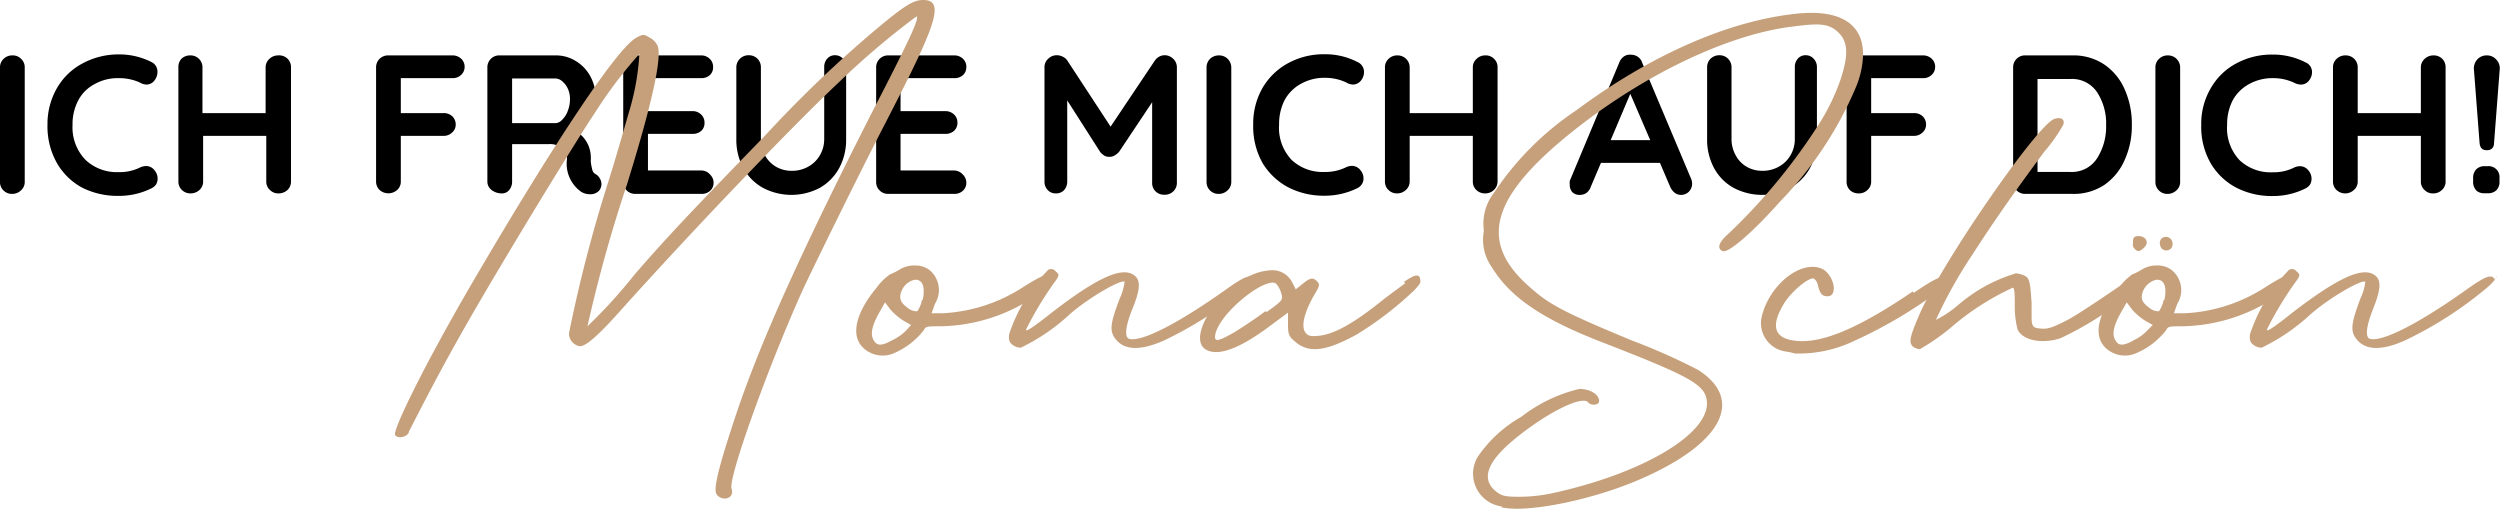
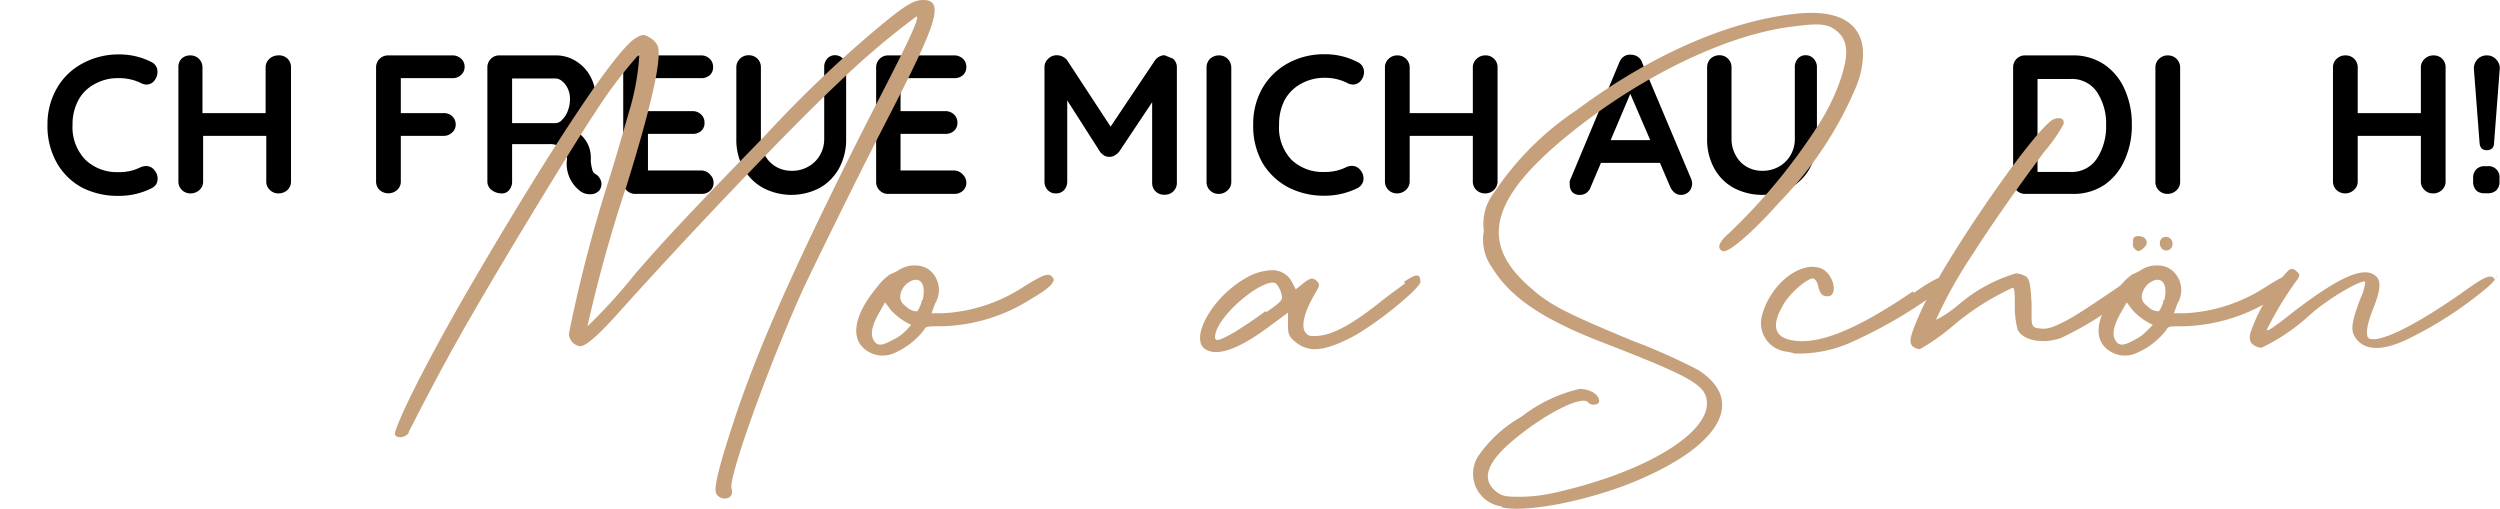
<svg xmlns="http://www.w3.org/2000/svg" viewBox="0 0 151.63 30.85">
  <defs>
    <style>.cls-1{fill:#c6a07b;}</style>
  </defs>
  <g id="Ebene_2" data-name="Ebene 2">
    <g id="Ebene_1-2" data-name="Ebene 1">
-       <path d="M1.27,11.55a.76.76,0,0,1-.53.21.72.72,0,0,1-.53-.21A.7.7,0,0,1,0,11V4.1a.69.69,0,0,1,.22-.53.74.74,0,0,1,.55-.21.69.69,0,0,1,.51.21.69.69,0,0,1,.22.53V11A.68.68,0,0,1,1.27,11.55Z" />
      <path d="M9.55,4.38a.83.83,0,0,1-.18.5.61.61,0,0,1-.49.25A.9.9,0,0,1,8.47,5,3,3,0,0,0,7.2,4.74a2.85,2.85,0,0,0-1.46.36,2.35,2.35,0,0,0-1,1,3.07,3.07,0,0,0-.34,1.47A2.83,2.83,0,0,0,5.2,9.71a2.77,2.77,0,0,0,2,.73,2.8,2.8,0,0,0,1.27-.27.9.9,0,0,1,.39-.1.64.64,0,0,1,.52.27.76.76,0,0,1,.18.49.7.7,0,0,1-.09.35.73.73,0,0,1-.28.24,4.4,4.4,0,0,1-2,.46A4.76,4.76,0,0,1,5,11.39,3.9,3.9,0,0,1,3.47,9.92a4.52,4.52,0,0,1-.59-2.36,4.35,4.35,0,0,1,.56-2.19A3.88,3.88,0,0,1,5,3.85,4.57,4.57,0,0,1,7.2,3.3a4.31,4.31,0,0,1,2,.47A.64.64,0,0,1,9.55,4.38Z" />
      <path d="M17.45,3.57a.72.72,0,0,1,.2.53V11a.7.7,0,0,1-.21.52.78.78,0,0,1-.56.21.69.69,0,0,1-.51-.21.67.67,0,0,1-.22-.52V8.24H12.32V11a.67.67,0,0,1-.22.52.77.77,0,0,1-.53.21.73.73,0,0,1-.54-.21.7.7,0,0,1-.21-.52V4.1A.73.73,0,0,1,11,3.57a.75.75,0,0,1,.55-.21.73.73,0,0,1,.52.21.72.72,0,0,1,.21.53V6.86h3.83V4.1a.7.7,0,0,1,.23-.53.76.76,0,0,1,.53-.21A.73.73,0,0,1,17.45,3.57Z" />
      <path d="M24.31,4.74V6.86H26.9a.75.75,0,0,1,.53.19.69.69,0,0,1,.21.51.62.62,0,0,1-.21.47.72.72,0,0,1-.53.21H24.31V11a.67.67,0,0,1-.22.52.8.8,0,0,1-1.07,0,.71.71,0,0,1-.21-.53V4.1a.72.72,0,0,1,.73-.74h3.9a.76.76,0,0,1,.53.2.66.66,0,0,1,.21.51.64.64,0,0,1-.21.47.72.72,0,0,1-.53.2Z" />
      <path d="M36.39,10.84a.62.62,0,0,1,.09.32.65.65,0,0,1-.14.4.71.71,0,0,1-.56.22,1,1,0,0,1-.52-.14,2.08,2.08,0,0,1-.87-2A.84.84,0,0,0,34.11,9a1.18,1.18,0,0,0-.81-.26H31.06V11a.77.77,0,0,1-.18.53.55.55,0,0,1-.46.2,1,1,0,0,1-.61-.21.64.64,0,0,1-.25-.52V4.1a.72.72,0,0,1,.21-.53.7.7,0,0,1,.52-.21h3.45a2.27,2.27,0,0,1,1.18.34,2.43,2.43,0,0,1,.88.92,2.69,2.69,0,0,1,.33,1.32,2.4,2.4,0,0,1-.32,1.17A2.63,2.63,0,0,1,35,8a1.85,1.85,0,0,1,.83,1.42,2.31,2.31,0,0,1,0,.37,3.6,3.6,0,0,0,.1.53.4.4,0,0,0,.21.25A.67.67,0,0,1,36.39,10.84ZM34.1,7.26a1.43,1.43,0,0,0,.34-.54A2,2,0,0,0,34.57,6a1.44,1.44,0,0,0-.13-.62,1.22,1.22,0,0,0-.34-.45.64.64,0,0,0-.42-.17H31.06V7.47h2.62A.57.57,0,0,0,34.1,7.26Z" />
      <path d="M43.07,10.59a.68.68,0,0,1,.21.49.64.64,0,0,1-.21.49.73.73,0,0,1-.52.19h-4A.72.72,0,0,1,37.8,11V4.1A.72.72,0,0,1,38,3.57a.7.7,0,0,1,.52-.21h4a.73.73,0,0,1,.52.2.66.66,0,0,1,.21.51.63.63,0,0,1-.2.49.77.77,0,0,1-.53.18H39.3v2H42a.73.73,0,0,1,.52.2.66.66,0,0,1,.21.51.63.63,0,0,1-.2.49.77.77,0,0,1-.53.18H39.3v2.22h3.25A.7.7,0,0,1,43.07,10.59Z" />
      <path d="M51.13,3.56a.71.71,0,0,1,.19.52V8.43a3.61,3.61,0,0,1-.42,1.76,3.07,3.07,0,0,1-1.17,1.2,3.7,3.7,0,0,1-3.46,0,3.05,3.05,0,0,1-1.19-1.2,3.61,3.61,0,0,1-.42-1.76V4.08a.73.73,0,0,1,.22-.52.75.75,0,0,1,.55-.21.73.73,0,0,1,.51.21.72.72,0,0,1,.21.52V8.43a2.14,2.14,0,0,0,.25,1,1.8,1.8,0,0,0,.68.69,1.86,1.86,0,0,0,.92.24,2,2,0,0,0,1-.24,1.84,1.84,0,0,0,.72-.69,1.94,1.94,0,0,0,.27-1V4.08a.75.75,0,0,1,.18-.52.61.61,0,0,1,.49-.21A.64.64,0,0,1,51.13,3.56Z" />
      <path d="M58.4,10.59a.68.68,0,0,1,.21.49.64.64,0,0,1-.21.49.74.74,0,0,1-.52.19h-4a.72.72,0,0,1-.53-.21.7.7,0,0,1-.21-.52V4.1a.72.72,0,0,1,.74-.74h4a.75.75,0,0,1,.52.2.66.66,0,0,1,.21.51.64.64,0,0,1-.21.49.75.75,0,0,1-.52.18H54.62v2h2.72a.75.75,0,0,1,.52.2.66.66,0,0,1,.21.51.64.64,0,0,1-.21.49.75.75,0,0,1-.52.18H54.62v2.22h3.26A.72.72,0,0,1,58.4,10.59Z" />
-       <path d="M71.15,3.56a.7.7,0,0,1,.23.52v7a.7.7,0,0,1-.21.52.72.72,0,0,1-.54.21.72.72,0,0,1-.54-.2.71.71,0,0,1-.21-.53V6.2l-2,3a1,1,0,0,1-.28.23.53.53,0,0,1-.32.08A.55.55,0,0,1,67,9.45a1,1,0,0,1-.27-.23l-2-3.13V11a.78.78,0,0,1-.19.53.66.66,0,0,1-.51.2.64.64,0,0,1-.49-.21.73.73,0,0,1-.19-.52V4.08a.67.67,0,0,1,.22-.51.73.73,0,0,1,.53-.22.8.8,0,0,1,.36.09.67.67,0,0,1,.28.24l2.62,4,2.68-4a.75.75,0,0,1,.26-.24.68.68,0,0,1,.33-.09A.72.72,0,0,1,71.15,3.56Z" />
+       <path d="M71.15,3.56a.7.7,0,0,1,.23.52v7a.7.7,0,0,1-.21.52.72.72,0,0,1-.54.21.72.72,0,0,1-.54-.2.71.71,0,0,1-.21-.53V6.2l-2,3a1,1,0,0,1-.28.23.53.53,0,0,1-.32.08A.55.55,0,0,1,67,9.45a1,1,0,0,1-.27-.23l-2-3.13V11a.78.78,0,0,1-.19.53.66.66,0,0,1-.51.2.64.64,0,0,1-.49-.21.73.73,0,0,1-.19-.52V4.08a.67.67,0,0,1,.22-.51.73.73,0,0,1,.53-.22.8.8,0,0,1,.36.09.67.67,0,0,1,.28.24l2.62,4,2.68-4a.75.75,0,0,1,.26-.24.68.68,0,0,1,.33-.09Z" />
      <path d="M74.45,11.55a.76.76,0,0,1-.53.21.71.71,0,0,1-.53-.21.7.7,0,0,1-.21-.52V4.1a.72.72,0,0,1,.21-.53.77.77,0,0,1,.55-.21.72.72,0,0,1,.52.21.73.73,0,0,1,.22.53V11A.68.68,0,0,1,74.45,11.55Z" />
      <path d="M82.73,4.38a.83.83,0,0,1-.18.5.63.63,0,0,1-.49.25A.87.87,0,0,1,81.65,5a3,3,0,0,0-1.27-.28,2.89,2.89,0,0,0-1.47.36,2.47,2.47,0,0,0-1,1,3.18,3.18,0,0,0-.33,1.47,2.83,2.83,0,0,0,.76,2.15,2.75,2.75,0,0,0,2,.73,2.83,2.83,0,0,0,1.27-.27.86.86,0,0,1,.38-.1.65.65,0,0,1,.53.27.76.76,0,0,1,.18.49.62.62,0,0,1-.1.35.64.64,0,0,1-.27.24,4.44,4.44,0,0,1-2,.46,4.7,4.7,0,0,1-2.16-.49,4,4,0,0,1-1.58-1.47,4.51,4.51,0,0,1-.58-2.36,4.34,4.34,0,0,1,.55-2.19,4,4,0,0,1,1.55-1.52,4.51,4.51,0,0,1,2.22-.55,4.24,4.24,0,0,1,2,.47A.65.65,0,0,1,82.73,4.38Z" />
      <path d="M90.62,3.57a.69.69,0,0,1,.21.53V11a.71.71,0,0,1-.22.52.75.75,0,0,1-.55.21.73.73,0,0,1-.52-.21.7.7,0,0,1-.21-.52V8.24H85.5V11a.68.68,0,0,1-.23.52.76.76,0,0,1-.53.21.72.72,0,0,1-.53-.21A.7.7,0,0,1,84,11V4.1a.69.69,0,0,1,.22-.53.74.74,0,0,1,.55-.21.73.73,0,0,1,.73.74V6.86h3.83V4.1a.67.67,0,0,1,.23-.53.73.73,0,0,1,.52-.21A.7.7,0,0,1,90.62,3.57Z" />
      <path d="M102.63,11.12a.69.69,0,0,1-.2.51.66.66,0,0,1-.47.19.63.63,0,0,1-.39-.13,1,1,0,0,1-.27-.36l-.62-1.45H97.1l-.62,1.46a.75.75,0,0,1-.26.36.66.66,0,0,1-.38.12.62.62,0,0,1-.47-.16.65.65,0,0,1-.16-.46,1,1,0,0,1,0-.23l3-7.17a.79.79,0,0,1,.29-.38.64.64,0,0,1,.43-.1.72.72,0,0,1,.4.12.66.66,0,0,1,.27.36l2.95,7A.79.79,0,0,1,102.63,11.12ZM97.69,8.5h2.4L98.88,5.69Z" />
      <path d="M110,3.56a.72.72,0,0,1,.2.52V8.43a3.61,3.61,0,0,1-.42,1.76,3.09,3.09,0,0,1-1.18,1.2,3.7,3.7,0,0,1-3.46,0,3,3,0,0,1-1.18-1.2,3.61,3.61,0,0,1-.42-1.76V4.08a.72.72,0,0,1,.21-.52.77.77,0,0,1,.55-.21.72.72,0,0,1,.72.73V8.43a2,2,0,0,0,.26,1,1.71,1.71,0,0,0,.67.69,1.86,1.86,0,0,0,.92.24,2,2,0,0,0,1-.24,1.84,1.84,0,0,0,.72-.69,1.94,1.94,0,0,0,.27-1V4.08a.75.75,0,0,1,.18-.52.61.61,0,0,1,.49-.21A.63.63,0,0,1,110,3.56Z" />
-       <path d="M113.49,4.74V6.86h2.6a.74.74,0,0,1,.52.19.69.69,0,0,1,.21.51.62.62,0,0,1-.21.47.72.72,0,0,1-.52.21h-2.6V11a.67.67,0,0,1-.22.52.73.73,0,0,1-.52.21.75.75,0,0,1-.55-.2A.71.71,0,0,1,112,11V4.1a.72.72,0,0,1,.74-.74h3.9a.75.75,0,0,1,.52.2.66.66,0,0,1,.21.51.64.64,0,0,1-.21.47.71.71,0,0,1-.52.2Z" />
      <path d="M127.64,3.92a3.52,3.52,0,0,1,1.23,1.51,5.1,5.1,0,0,1,.43,2.13,5,5,0,0,1-.43,2.13,3.55,3.55,0,0,1-1.23,1.52,3.35,3.35,0,0,1-1.94.55h-2.87a.72.72,0,0,1-.73-.73V4.1a.72.72,0,0,1,.21-.53.7.7,0,0,1,.52-.21h2.87A3.36,3.36,0,0,1,127.64,3.92Zm-.44,5.67a3.57,3.57,0,0,0,.54-2,3.46,3.46,0,0,0-.55-2,1.83,1.83,0,0,0-1.61-.8h-2v5.64h2A1.82,1.82,0,0,0,127.2,9.59Z" />
      <path d="M132,11.55a.76.76,0,0,1-.53.21.72.72,0,0,1-.53-.21.7.7,0,0,1-.21-.52V4.1a.69.69,0,0,1,.22-.53.74.74,0,0,1,.55-.21.73.73,0,0,1,.73.74V11A.68.68,0,0,1,132,11.55Z" />
-       <path d="M140.23,4.38a.83.83,0,0,1-.18.5.61.61,0,0,1-.49.25.9.9,0,0,1-.41-.11,3,3,0,0,0-1.27-.28,2.91,2.91,0,0,0-1.47.36,2.47,2.47,0,0,0-1,1,3.18,3.18,0,0,0-.33,1.47,2.83,2.83,0,0,0,.76,2.15,2.75,2.75,0,0,0,2,.73,2.8,2.8,0,0,0,1.27-.27.86.86,0,0,1,.38-.1.65.65,0,0,1,.53.27.76.76,0,0,1,.18.49.7.7,0,0,1-.09.35.73.73,0,0,1-.28.24,4.4,4.4,0,0,1-2,.46,4.7,4.7,0,0,1-2.16-.49,3.9,3.9,0,0,1-1.57-1.47,4.42,4.42,0,0,1-.59-2.36,4.25,4.25,0,0,1,.56-2.19,3.88,3.88,0,0,1,1.54-1.52,4.51,4.51,0,0,1,2.22-.55,4.31,4.31,0,0,1,2,.47A.64.64,0,0,1,140.23,4.38Z" />
      <path d="M148.13,3.57a.72.72,0,0,1,.2.53V11a.67.67,0,0,1-.22.52.74.74,0,0,1-.55.21.69.69,0,0,1-.51-.21.67.67,0,0,1-.22-.52V8.24H143V11a.65.65,0,0,1-.23.52.77.77,0,0,1-1.06,0,.7.7,0,0,1-.21-.52V4.1a.69.69,0,0,1,.22-.53.75.75,0,0,1,.55-.21.73.73,0,0,1,.52.21.72.72,0,0,1,.21.53V6.86h3.83V4.1a.7.7,0,0,1,.23-.53.76.76,0,0,1,.53-.21A.73.73,0,0,1,148.13,3.57Z" />
      <path d="M150.22,11.58A.75.75,0,0,1,150,11v-.2a.73.73,0,0,1,.19-.53.69.69,0,0,1,.53-.19h.16a.66.66,0,0,1,.72.72V11a.71.71,0,0,1-.19.54.72.72,0,0,1-.53.18h-.16A.72.72,0,0,1,150.22,11.58Zm.17-2.92-.34-4.42a.81.81,0,0,1,.19-.62.76.76,0,0,1,.59-.26.74.74,0,0,1,.58.26.75.75,0,0,1,.2.62l-.34,4.42c0,.3-.17.45-.43.45S150.42,9,150.39,8.66Z" />
      <path class="cls-1" d="M24.79,26.25c-.17.29-.71.37-.83.12s1.36-3.44,4.26-8.49c5-8.61,9.19-15,10.39-15.6.37-.21.46-.21.79,0a1.08,1.08,0,0,1,.5.53c.24.79-.38,3.56-1.87,8.37a87.58,87.58,0,0,0-2.4,8.61,31.63,31.63,0,0,0,2.9-3.19c1.95-2.24,3.35-3.73,7.82-8.32A73.15,73.15,0,0,1,53.23,1.7C54.92.29,55.42,0,56,0c1.08,0,.91,1-.66,4.22-.29.62-1.16,2.32-1.91,3.77-1.28,2.48-4.34,8.69-4.84,9.81C46.52,22.44,44.16,29,44.37,29.64s-.62.79-.91.33c-.21-.29.12-1.65,1.24-5,1.45-4.26,3.76-9.43,8.11-18C55.09,2.57,55.83,1,55.58,1a48.29,48.29,0,0,0-4.71,4c-2.82,2.65-9,9.11-13.38,14C36.34,20.28,35.55,21,35.18,21a.78.78,0,0,1-.67-.79,87.49,87.49,0,0,1,2.36-9.11C37.45,9.27,38,7.29,38.2,6.62a14.93,14.93,0,0,0,.58-3.35,27.22,27.22,0,0,0-2.69,3.56c-1.2,1.78-5.38,8.65-7.41,12.17-1.24,2.15-2.2,3.89-3.89,7.2Z" />
      <path class="cls-1" d="M63.87,16.85c.16.21-.17.62-1.33,1.28A10.52,10.52,0,0,1,57,19.79c-.71,0-.87,0-.95.21a4.54,4.54,0,0,1-1.78,1.4,1.71,1.71,0,0,1-1.74-.16c-1-.71-.71-2.16.62-3.77a3.59,3.59,0,0,1,.83-.83,3.42,3.42,0,0,0,.58-.29,1.67,1.67,0,0,1,.91-.25,1.49,1.49,0,0,1,.87.25,1.57,1.57,0,0,1,.37,2.07l-.21.58h.66a9.85,9.85,0,0,0,4.93-1.61c1.08-.67,1.49-.87,1.7-.62Zm-8.61,2.86-.38-.21a3.88,3.88,0,0,1-.86-.71l-.34-.45-.33.58c-.45.79-.58,1.32-.37,1.7s.5.37,1.16,0A2.82,2.82,0,0,0,55,20Zm.7-1.5c.17-.78,0-1.2-.37-1.24h-.13a1.15,1.15,0,0,0-.86,1c0,.29.12.45.45.7a.87.87,0,0,0,.58.21,1.63,1.63,0,0,0,.29-.71Z" />
-       <path class="cls-1" d="M76.16,16.72c0,.13-.2.42-.66.79a23.33,23.33,0,0,1-4.92,3.15c-1.5.66-2.49.58-3-.21-.29-.45-.2-.95.34-2.36a3.43,3.43,0,0,0,.29-1c-.21-.17-2.24,1-3.36,2a12,12,0,0,1-2.94,2,.87.87,0,0,1-.54-.21c-.16-.12-.2-.33-.16-.62a10.24,10.24,0,0,1,2.36-3.89.34.34,0,0,1,.45.08c.25.21.25.25-.12.75a21.23,21.23,0,0,0-1.66,2.77c-.08.21.38-.08,1.54-1,2.73-2.11,4.26-2.82,5-2.28.42.29.38.87-.08,2s-.5,1.78-.21,1.86c.75.21,3-.95,5.88-3,1.16-.83,1.53-.95,1.7-.58Z" />
      <path class="cls-1" d="M85.15,17.1c.78-.54,1-.5,1,0,0,.08-.16.29-.45.58a20.83,20.83,0,0,1-3.4,2.6c-1.82,1-2.85,1.16-3.68.5-.46-.37-.5-.5-.5-1.12v-.7l-1,.74c-1.91,1.45-3.27,1.95-4,1.49-1-.62.37-3.14,2.4-4.3a3.31,3.31,0,0,1,1.58-.5,1.34,1.34,0,0,1,1.28.75l.21.41.41-.33c.46-.37.62-.41.87-.17s.12.34-.25,1c-.54,1-.7,1.74-.45,2.11.16.21.29.25.78.21.95-.09,2.11-.71,4-2.24.54-.41,1-.74,1.28-.95Zm-8.32,1.82c1-.71,1-.75.87-1.16a1.33,1.33,0,0,0-.29-.54.33.33,0,0,0-.21-.08c-.91,0-3.19,1.9-3.48,3.1-.12.54.13.5,1.2-.12.46-.29,1.29-.83,1.82-1.24Z" />
      <path class="cls-1" d="M91.11,30.72a2,2,0,0,1-1.49-3,7.89,7.89,0,0,1,2.65-2.44,9.15,9.15,0,0,1,3.52-1.69c.66,0,1.2.33,1.2.74,0,.25-.5.29-.66.08-.33-.45-2.45.58-4.39,2.16-1.78,1.44-2.15,2.52-1.16,3.27.33.24.5.29,1.41.29a9.86,9.86,0,0,0,1.94-.21c5.34-1.16,9.36-3.48,9.4-5.42,0-1.12-.79-1.58-6.33-3.73-3.65-1.41-5.59-2.73-6.71-4.55A2.89,2.89,0,0,1,90,14a3.08,3.08,0,0,1,.62-2.32,18,18,0,0,1,5-5c4.47-3.32,9.15-5.39,13.25-5.84,2.86-.33,4.35.7,4.1,2.9a5.54,5.54,0,0,1-.38,1.49,22.6,22.6,0,0,1-4.63,7c-1.66,1.87-3.15,3.15-3.48,3s-.29-.49.37-1.07a35.44,35.44,0,0,0,5.47-6.63,12.89,12.89,0,0,0,1.36-2.85c.33-1.08.5-2-.12-2.65s-1.28-.62-2.82-.42c-3.89.46-9,2.9-13.28,6.3-5.1,4.05-5.84,6.79-2.61,9.56C94,18.5,95,19,99,20.66a36.78,36.78,0,0,1,4,1.78c2.9,1.86,1.37,4.59-3.81,6.75-2.89,1.2-6.7,1.94-8.15,1.57Z" />
      <path class="cls-1" d="M116.08,17.76c1.44-1,2-1.2,2-.7,0,.12-.33.45-.87.87a28,28,0,0,1-4.8,2.77,7.76,7.76,0,0,1-3.56.74,3.52,3.52,0,0,0-.54-.12,1.74,1.74,0,0,1-1.44-2.19c.49-1.87,2.31-3.32,3.56-2.86.78.29,1.11,1.7.41,1.7-.33,0-.46-.17-.58-.67a.66.66,0,0,0-.25-.41c-.33-.08-1.45.87-1.86,1.61-.71,1.21-.54,1.91.45,2.12,1.54.33,3.77-.46,7.41-2.94Z" />
      <path class="cls-1" d="M130.07,16.85c0,.08-.17.33-.5.66a19.48,19.48,0,0,1-4.59,3c-1.12.38-2.32.13-2.61-.53a5.63,5.63,0,0,1-.17-1.45c0-.58,0-1.08-.12-1.08a15.85,15.85,0,0,0-3.64,2.32,12.88,12.88,0,0,1-2,1.41A.78.78,0,0,1,116,21c-.24-.25-.16-.62.5-2.11,1.49-3.27,7.12-11.39,8.11-11.68.38-.12.63,0,.54.34A9.77,9.77,0,0,1,124,9.19c-1.49,2-3.1,4.26-4.34,6.21a27.71,27.71,0,0,0-2.24,4,6.77,6.77,0,0,0,1.37-.92,9.5,9.5,0,0,1,3.48-1.9,1.47,1.47,0,0,1,.58.17c.24.16.29.37.37,1.65l0,.87c0,.62.17.62.58.66s.74-.08,1.61-.53c1-.54,3.4-2.24,3.77-2.45s.66-.33.79-.08Z" />
      <path class="cls-1" d="M139.18,16.85c.16.21-.17.62-1.33,1.28a10.52,10.52,0,0,1-5.5,1.66c-.71,0-.87,0-.95.21a4.5,4.5,0,0,1-1.79,1.4,1.69,1.69,0,0,1-1.73-.16c-1-.71-.71-2.16.62-3.77a3.59,3.59,0,0,1,.83-.83,3.06,3.06,0,0,0,.57-.29,1.73,1.73,0,0,1,.92-.25,1.44,1.44,0,0,1,.86.25,1.56,1.56,0,0,1,.38,2.07l-.21.58h.66a9.85,9.85,0,0,0,4.93-1.61c1.08-.67,1.49-.87,1.7-.62Zm-8.61,2.86-.38-.21a3.66,3.66,0,0,1-.86-.71l-.34-.45-.33.58c-.45.79-.58,1.32-.37,1.7s.5.37,1.16,0a2.82,2.82,0,0,0,.83-.62Zm-1.2-5.06c0-.24.08-.33.33-.33.45,0,.66.38.37.67s-.41.29-.58.12S129.37,14.86,129.37,14.65Zm1.9,3.56c.17-.78,0-1.2-.37-1.24h-.13a1.16,1.16,0,0,0-.87,1c0,.29.13.45.46.7a.87.87,0,0,0,.58.21,1.63,1.63,0,0,0,.29-.71ZM131.06,15c-.16-.34,0-.67.38-.63a.42.42,0,0,1,.33.42A.38.38,0,0,1,131.06,15Z" />
      <path class="cls-1" d="M151.43,16.72c0,.13-.21.42-.66.79a23.4,23.4,0,0,1-4.93,3.15c-1.49.66-2.48.58-3-.21-.29-.45-.2-.95.33-2.36a3.12,3.12,0,0,0,.29-1c-.2-.17-2.23,1-3.35,2a12,12,0,0,1-2.94,2,.87.87,0,0,1-.54-.21c-.16-.12-.2-.33-.16-.62a10.24,10.24,0,0,1,2.36-3.89.34.34,0,0,1,.45.08c.25.21.25.25-.12.75a21.23,21.23,0,0,0-1.66,2.77c-.08.21.38-.08,1.53-1,2.74-2.11,4.27-2.82,5-2.28.42.29.37.87-.08,2s-.5,1.78-.21,1.86c.75.21,3-.95,5.88-3,1.16-.83,1.53-.95,1.7-.58Z" />
    </g>
  </g>
</svg>